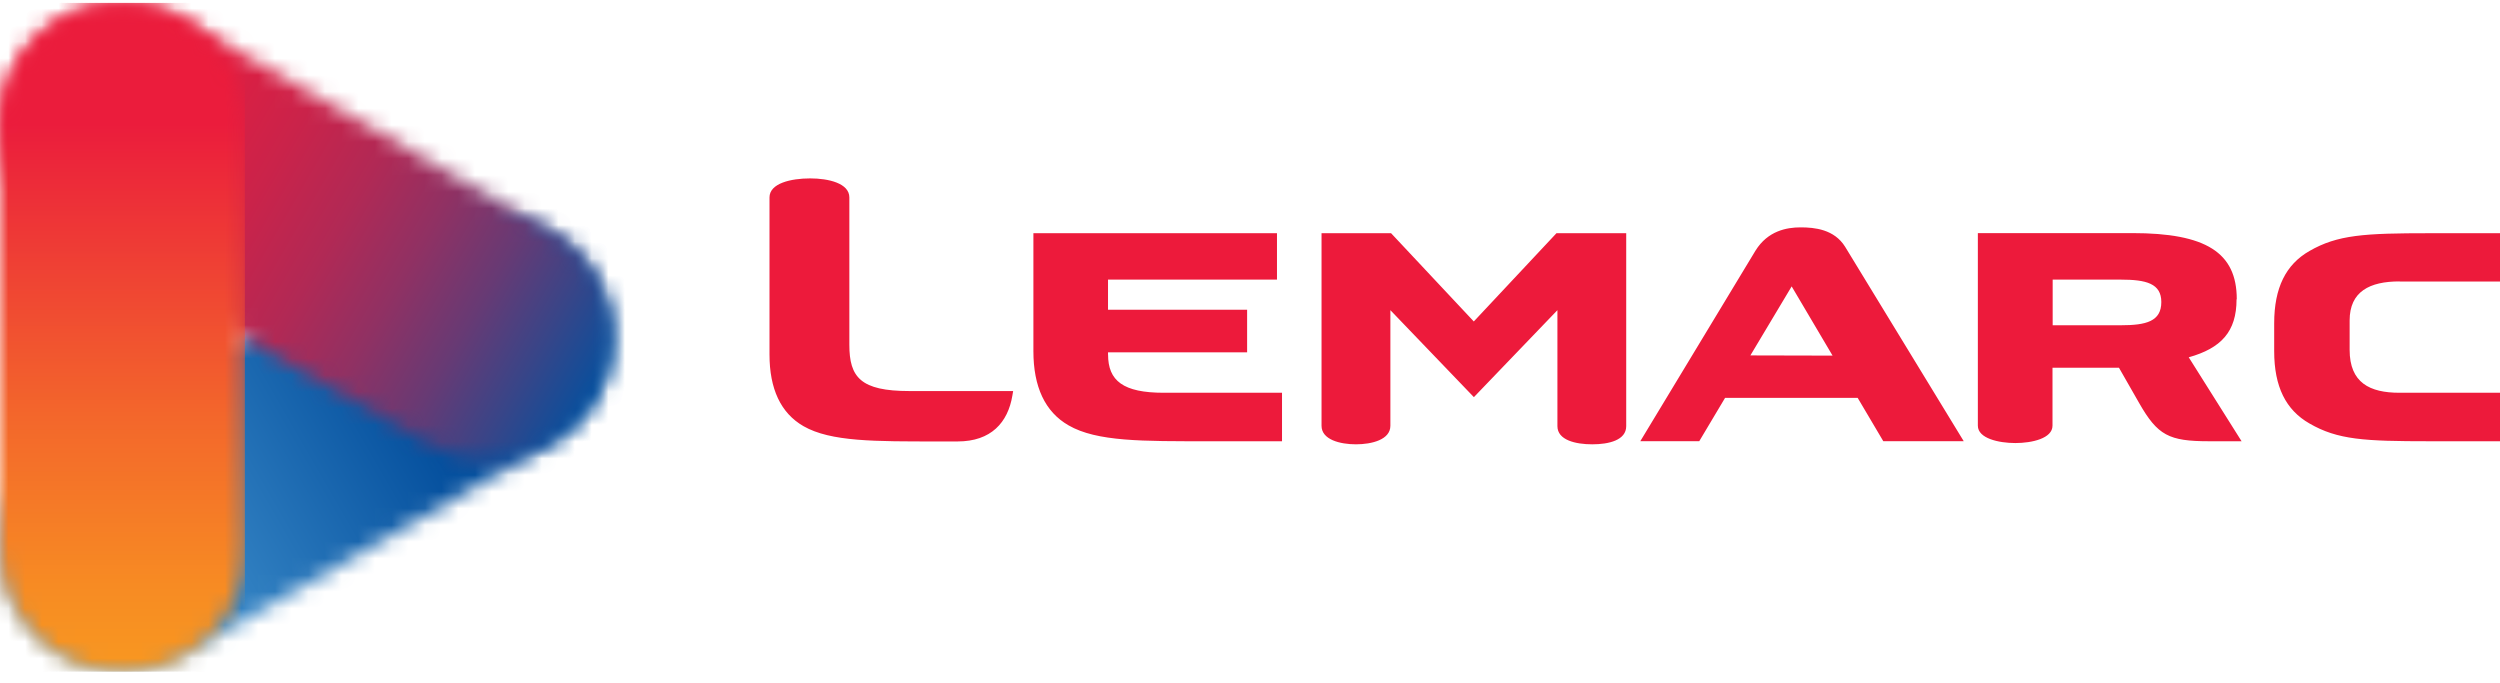
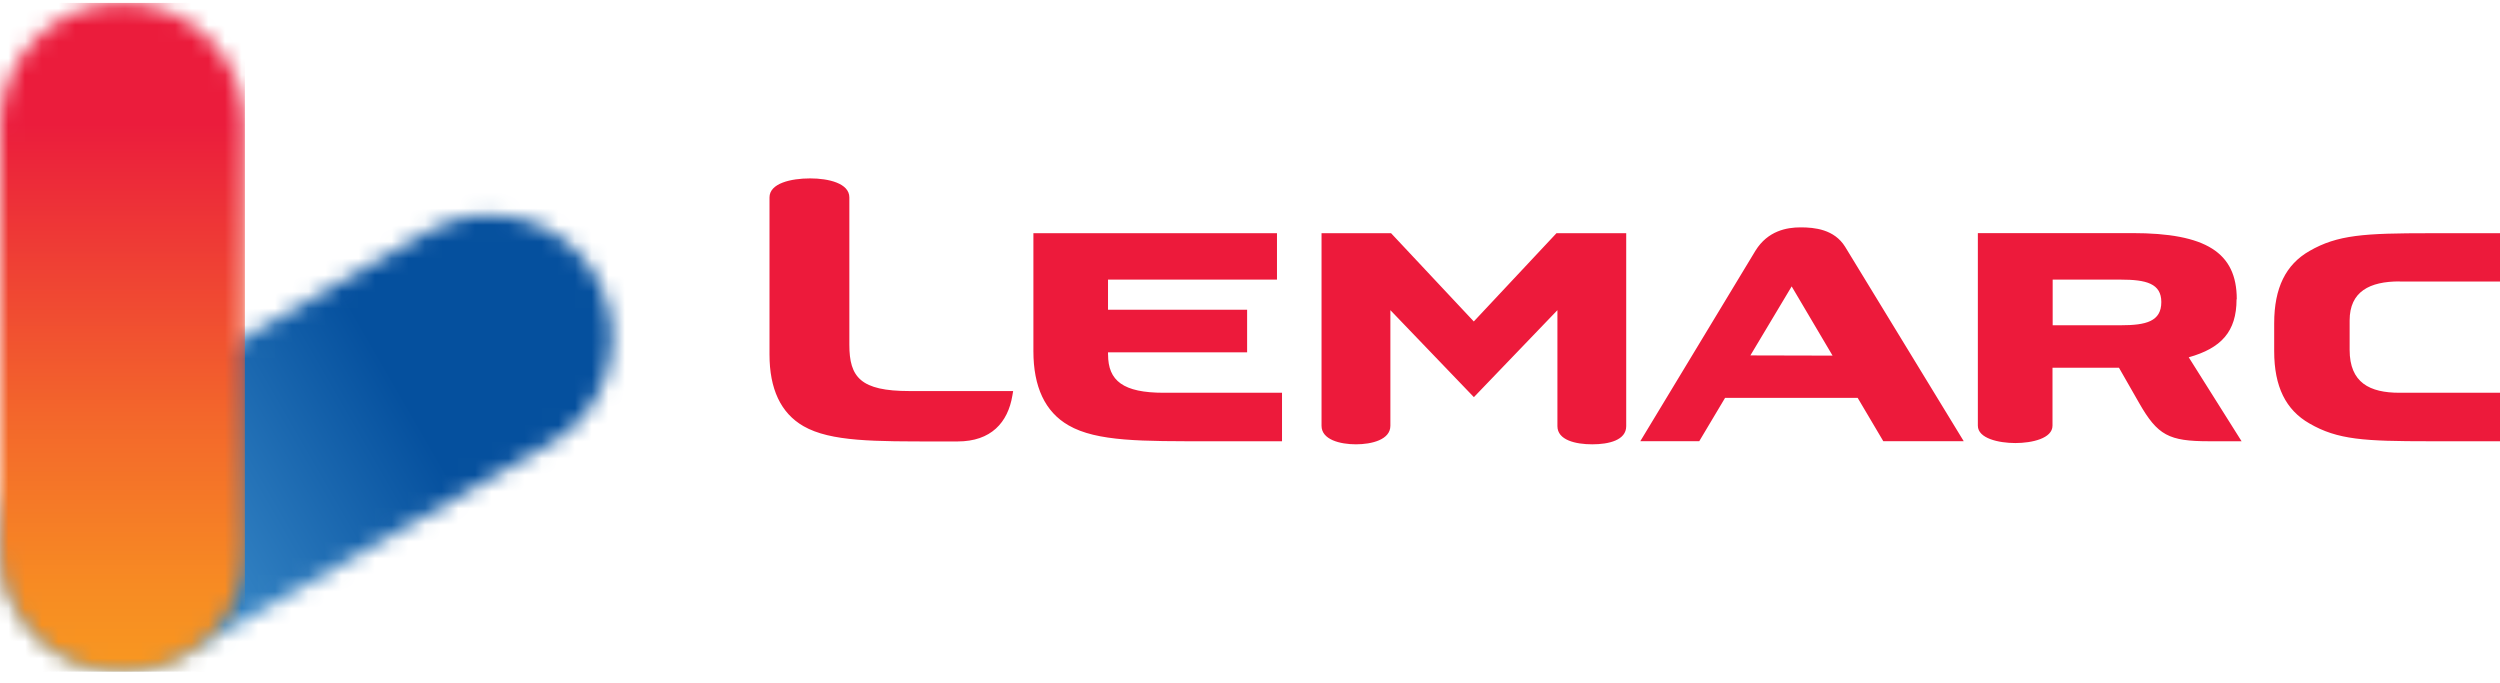
<svg xmlns="http://www.w3.org/2000/svg" width="150" height="41" viewBox="0 0 150 41" fill="none">
  <g id="Logo" clip-path="url(#clip0_509_2666)">
    <g id="Clip path group">
      <mask id="mask0_509_2666" style="mask-type:luminance" maskUnits="userSpaceOnUse" x="0" y="12" width="37" height="29">
        <g id="clip-path">
          <path id="Vector" d="M25.716 13.873L3.674 26.598C1.987 27.572 0.755 29.177 0.251 31.059C-0.254 32.941 0.01 34.947 0.984 36.634C1.958 38.322 3.563 39.553 5.445 40.058C7.328 40.563 9.333 40.299 11.021 39.325L33.065 26.598C33.901 26.115 34.633 25.473 35.22 24.707C35.808 23.942 36.238 23.068 36.488 22.136C36.737 21.204 36.801 20.232 36.675 19.275C36.549 18.319 36.236 17.396 35.753 16.561C35.27 15.725 34.628 14.993 33.863 14.406C33.097 13.819 32.223 13.388 31.291 13.138C30.359 12.889 29.387 12.825 28.431 12.951C27.474 13.077 26.552 13.39 25.716 13.873Z" fill="white" />
        </g>
      </mask>
      <g mask="url(#mask0_509_2666)">
        <g id="Group">
          <path id="Vector_2" d="M28.076 -3.926L-13.369 20.002L8.663 58.163L50.108 34.235L28.076 -3.926Z" fill="url(#paint0_linear_509_2666)" />
        </g>
      </g>
    </g>
    <g id="Clip path group_2">
      <mask id="mask1_509_2666" style="mask-type:luminance" maskUnits="userSpaceOnUse" x="0" y="0" width="37" height="28">
        <g id="clip-path-2">
-           <path id="Vector_3" d="M0.98 3.837C0.009 5.526 -0.253 7.53 0.251 9.412C0.754 11.293 1.983 12.899 3.668 13.876L25.71 26.601C27.397 27.575 29.402 27.84 31.285 27.335C33.167 26.831 34.772 25.6 35.746 23.913C36.721 22.226 36.985 20.22 36.481 18.338C35.977 16.456 34.746 14.851 33.059 13.876L11.014 1.149C10.178 0.666 9.255 0.353 8.298 0.228C7.341 0.102 6.369 0.167 5.437 0.418C4.505 0.668 3.631 1.101 2.867 1.689C2.102 2.278 1.461 3.012 0.98 3.849" fill="white" />
-         </g>
+           </g>
      </mask>
      <g mask="url(#mask1_509_2666)">
        <g id="Group_2">
          <path id="Vector_4" d="M8.663 -16.65L-13.369 21.511L28.076 45.439L50.108 7.278L8.663 -16.65Z" fill="url(#paint1_linear_509_2666)" />
        </g>
      </g>
    </g>
    <g id="Clip path group_3">
      <mask id="mask2_509_2666" style="mask-type:luminance" maskUnits="userSpaceOnUse" x="0" y="0" width="15" height="41">
        <g id="clip-path-3">
          <path id="Vector_5" d="M0 7.51V32.961C0 34.91 0.774 36.778 2.152 38.156C3.529 39.534 5.398 40.308 7.347 40.308C9.295 40.308 11.164 39.534 12.541 38.156C13.919 36.778 14.693 34.91 14.693 32.961V7.51C14.693 5.561 13.919 3.693 12.541 2.315C11.164 0.937 9.295 0.163 7.347 0.163C5.398 0.163 3.529 0.937 2.152 2.315C0.774 3.693 0 5.561 0 7.51Z" fill="white" />
        </g>
      </mask>
      <g mask="url(#mask2_509_2666)">
        <g id="Group_3">
          <path id="Vector_6" d="M14.693 0.16H0V40.307H14.693V0.16Z" fill="url(#paint2_linear_509_2666)" />
        </g>
      </g>
    </g>
    <path id="Vector_7" d="M66.481 21.278V21.139H74.827V18.586H66.481V16.777H76.619V13.993H62.004V21.07C62.004 23.203 62.699 24.712 64.115 25.522C65.809 26.504 68.57 26.475 72.49 26.475H76.921V23.566H69.825C67.387 23.566 66.484 22.847 66.484 21.271M134.206 17.952C134.206 15.147 132.35 13.986 127.941 13.986H118.671V25.54C118.671 26.305 119.925 26.583 120.921 26.583C121.918 26.583 123.15 26.305 123.15 25.54V22.066H127.139L128.346 24.177C129.458 26.126 130.133 26.475 132.546 26.475H134.495L131.324 21.438C133.263 20.893 134.193 19.906 134.193 17.96M127.232 19.516H123.16V16.777H127.242C128.774 16.777 129.679 17.01 129.679 18.122C129.679 19.283 128.774 19.516 127.242 19.516M50.961 20.682V11.845C50.961 10.994 49.707 10.704 48.61 10.704C47.468 10.704 46.17 10.994 46.17 11.845V21.271C46.17 23.33 46.843 24.784 48.207 25.569C49.842 26.509 52.505 26.487 56.288 26.487H57.454C59.469 26.487 60.475 25.346 60.743 23.733L60.789 23.463H54.565C51.631 23.463 50.961 22.636 50.961 20.687M88.428 19.288L83.465 13.993H79.292V25.547C79.292 26.381 80.406 26.659 81.356 26.659C82.306 26.659 83.423 26.381 83.423 25.547V18.61L88.433 23.829L93.445 18.61V25.569C93.445 26.406 94.535 26.659 95.534 26.659C96.533 26.659 97.573 26.413 97.573 25.569V13.993H93.388L88.428 19.288ZM108.032 13.642C107.198 13.642 106.069 13.851 105.332 15.034L98.418 26.472H101.955L103.504 23.873H111.461L112.998 26.472H117.824L110.705 14.803C110.055 13.758 108.872 13.642 108.037 13.642M105.023 21.325L107.5 17.184L109.954 21.337L105.023 21.325ZM143.97 16.892H150.001V13.993H145.779C141.852 13.993 140.258 14.086 138.565 15.061C137.149 15.871 136.451 17.27 136.451 19.398V21.07C136.451 23.203 137.149 24.595 138.565 25.407C140.258 26.389 141.859 26.475 145.779 26.475H150.001V23.566H143.97C142.183 23.566 140.978 22.965 140.978 20.991V19.229C140.978 17.488 142.183 16.885 143.97 16.885" fill="#ED1A3B" />
  </g>
  <defs>
    <linearGradient id="paint0_linear_509_2666" x1="1.431" y1="37.396" x2="36.217" y2="17.312" gradientUnits="userSpaceOnUse">
      <stop stop-color="#4394D0" />
      <stop offset="0.16" stop-color="#4394D0" />
      <stop offset="0.66" stop-color="#05509E" />
      <stop offset="1" stop-color="#05509E" />
    </linearGradient>
    <linearGradient id="paint1_linear_509_2666" x1="0.496" y1="4.605" x2="35.282" y2="24.689" gradientUnits="userSpaceOnUse">
      <stop stop-color="#EB1C3C" />
      <stop offset="0.15" stop-color="#E71D3E" />
      <stop offset="0.28" stop-color="#DD1F42" />
      <stop offset="0.41" stop-color="#CA234A" />
      <stop offset="0.54" stop-color="#B12955" />
      <stop offset="0.66" stop-color="#903163" />
      <stop offset="0.78" stop-color="#673A74" />
      <stop offset="0.89" stop-color="#384588" />
      <stop offset="1" stop-color="#05509E" />
    </linearGradient>
    <linearGradient id="paint2_linear_509_2666" x1="6.9" y1="40.358" x2="6.9" y2="0.19" gradientUnits="userSpaceOnUse">
      <stop stop-color="#F89820" />
      <stop offset="0.13" stop-color="#F78B23" />
      <stop offset="0.38" stop-color="#F3672B" />
      <stop offset="0.71" stop-color="#ED2F38" />
      <stop offset="0.82" stop-color="#EB1C3C" />
      <stop offset="1" stop-color="#EB1C3C" />
    </linearGradient>
    <clipPath id="clip0_509_2666">
      <rect width="150" height="40.145" fill="white" transform="translate(0 0.163)" />
    </clipPath>
  </defs>
</svg>